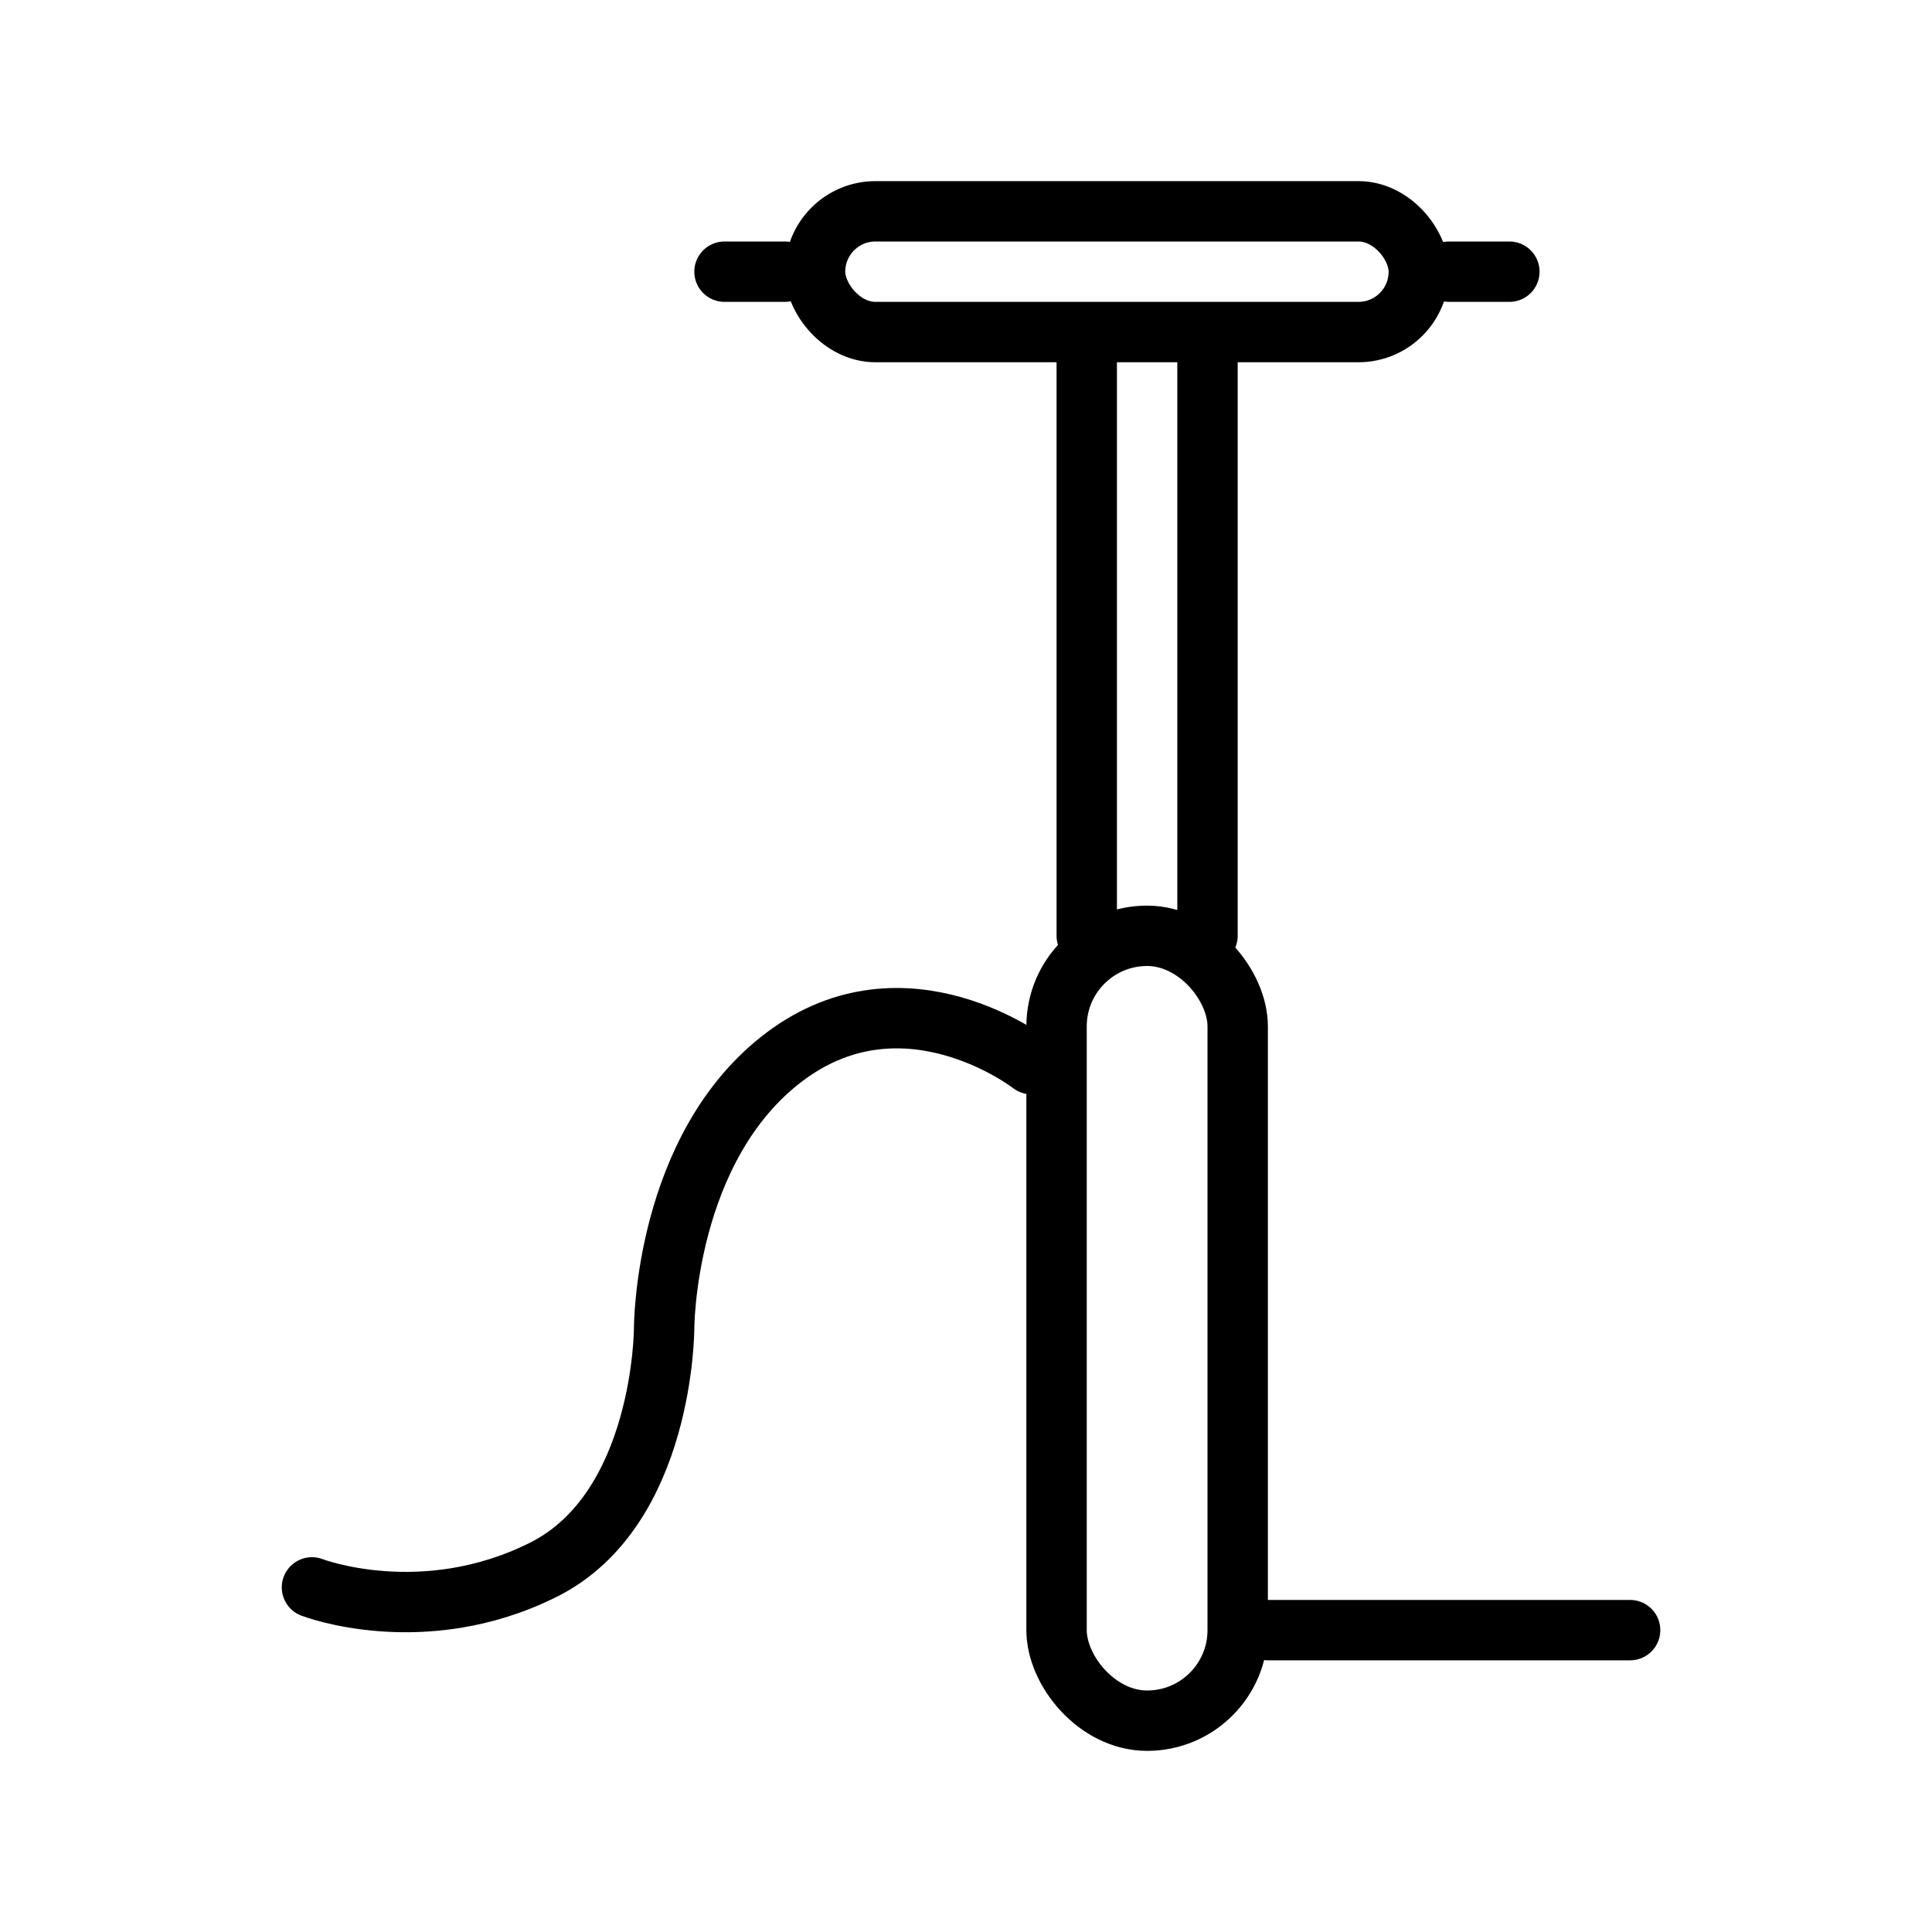
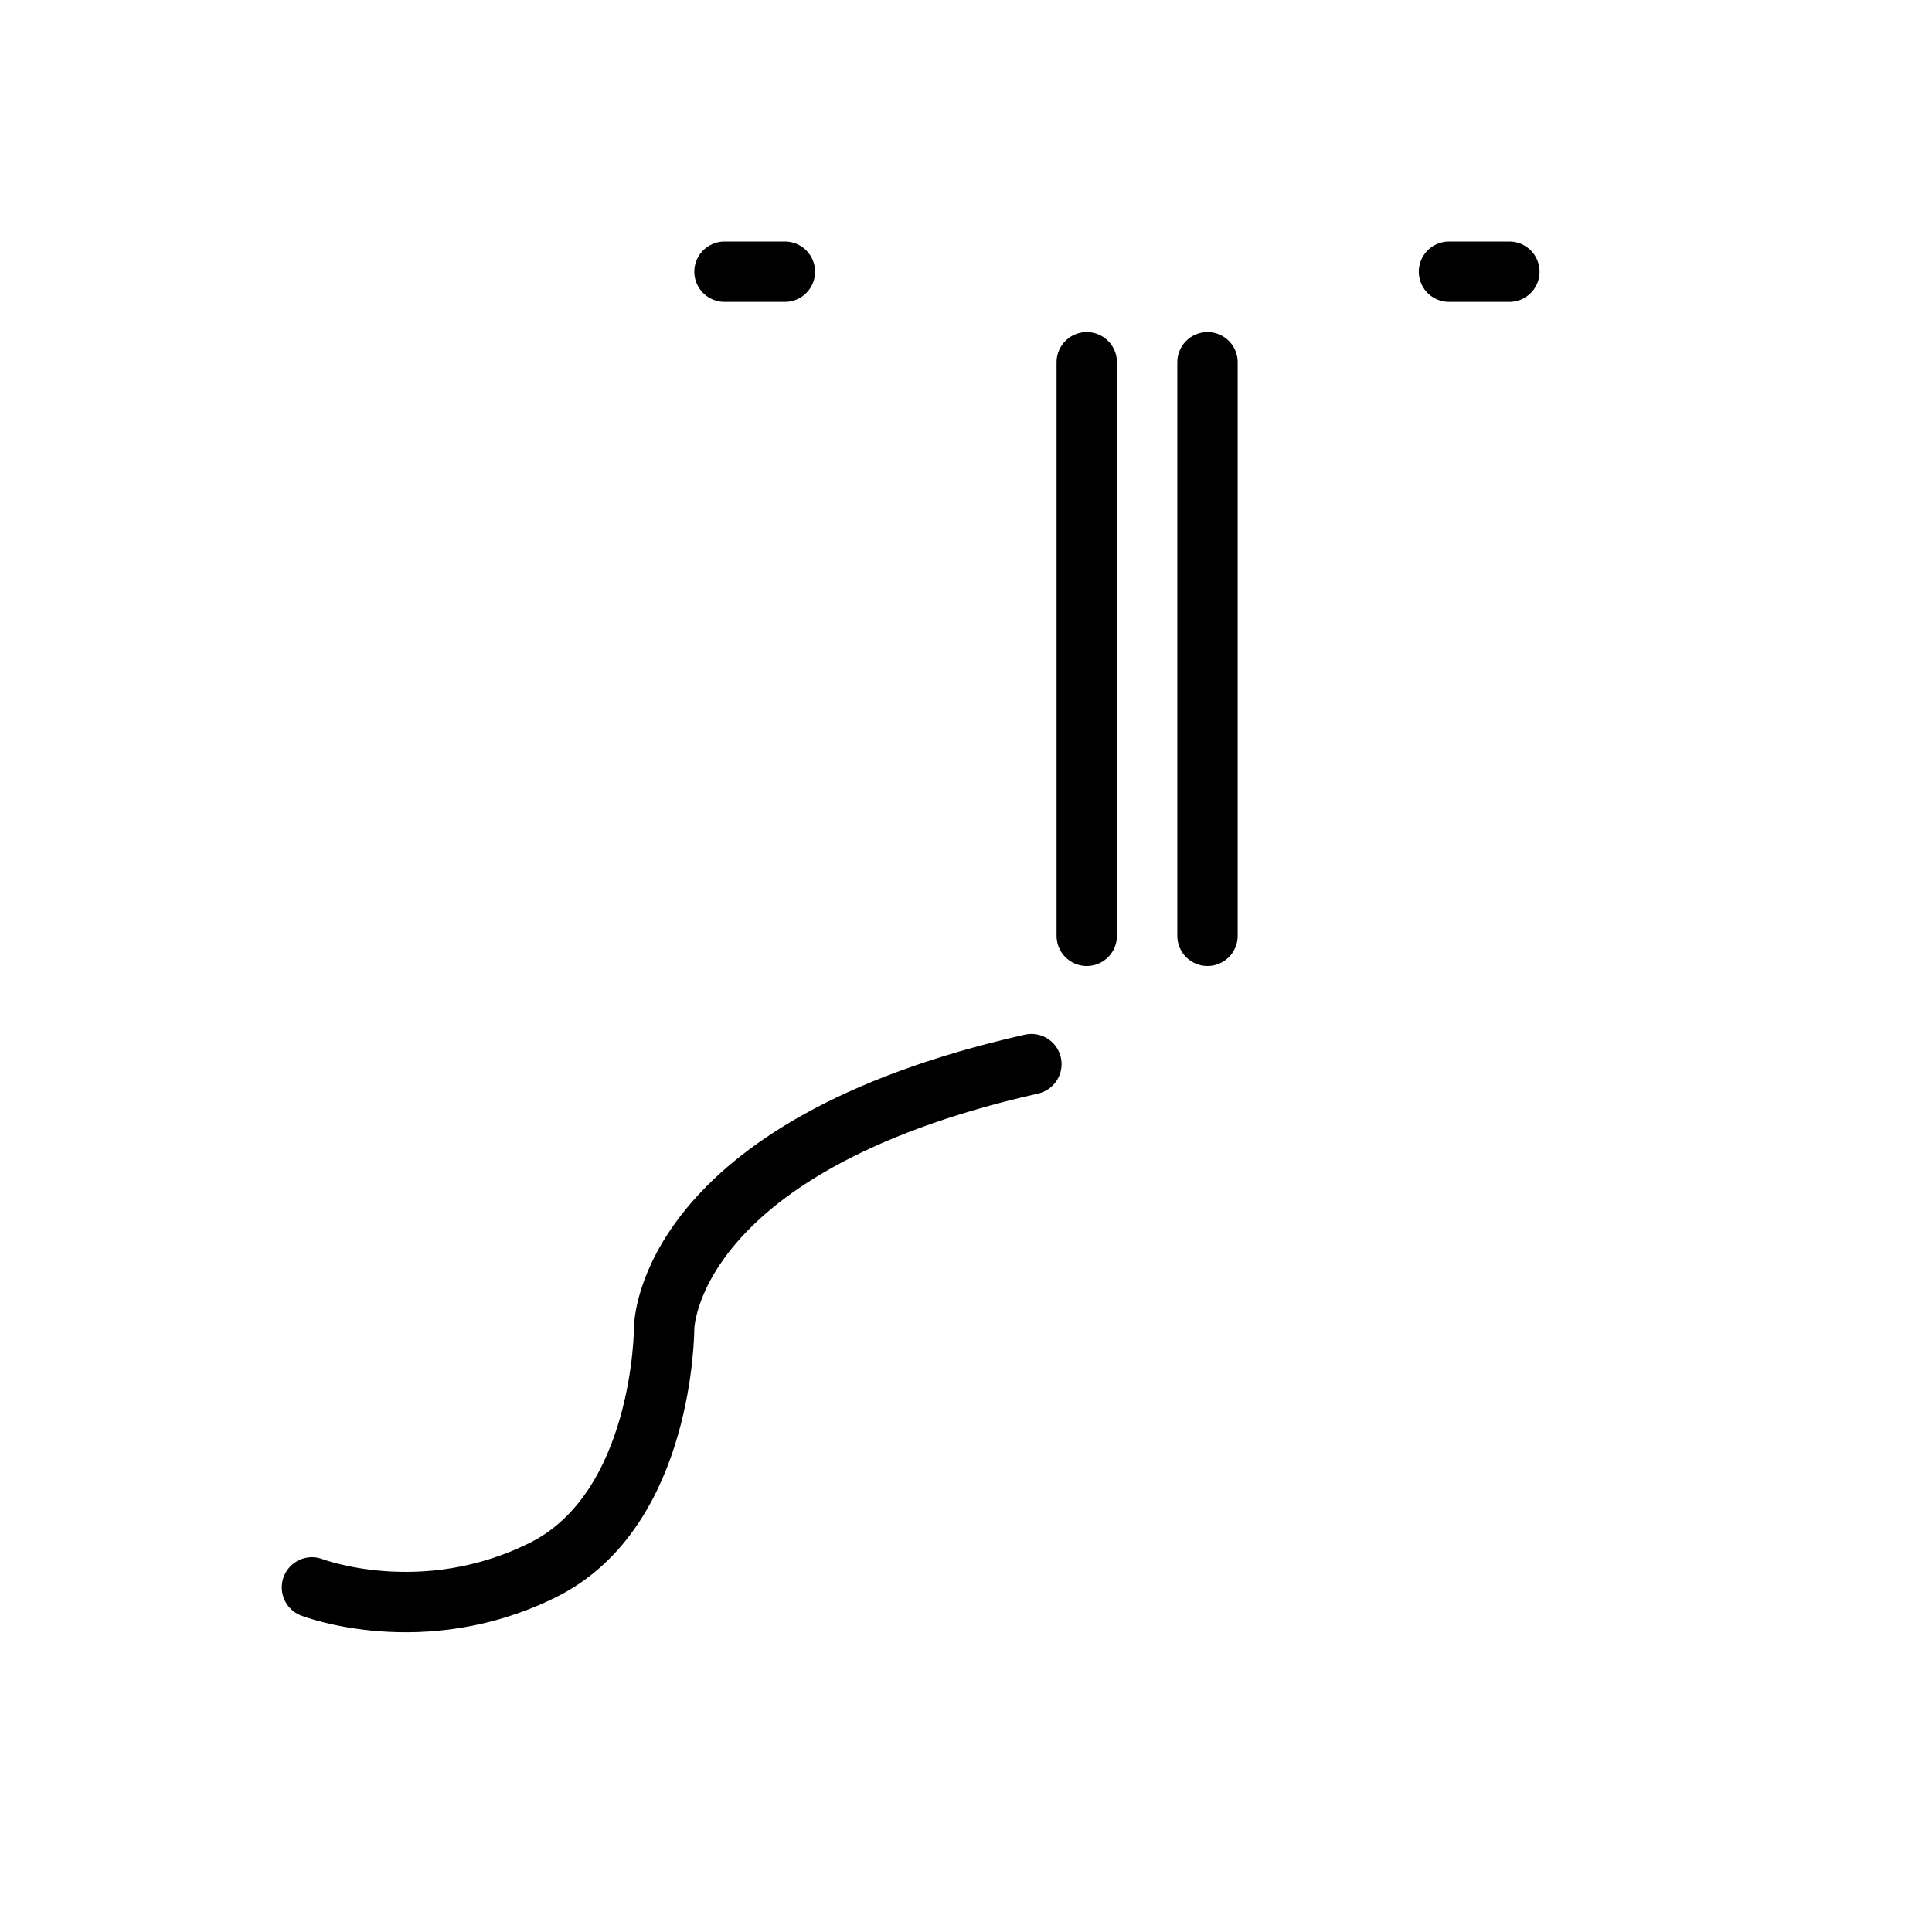
<svg xmlns="http://www.w3.org/2000/svg" width="32" height="32" viewBox="0 0 32 32" fill="none">
-   <rect x="13.5" y="3.5" width="10" height="2" rx="1" stroke="black" />
  <path d="M24 4.5H25" stroke="black" stroke-linecap="round" />
  <path d="M12 4.5H13" stroke="black" stroke-linecap="round" />
  <path d="M18 6V15.5" stroke="black" stroke-linecap="round" />
  <path d="M20 6V15.5" stroke="black" stroke-linecap="round" />
-   <rect x="17.5" y="15.5" width="3" height="13" rx="1.5" stroke="black" />
-   <path d="M21 27L27 27" stroke="black" stroke-linecap="round" />
-   <path d="M17.083 17.625C17.083 17.625 15 16 13 17.5C11 19 11 22 11 22C11 22 11 25 9 26C7 27 5.167 26.292 5.167 26.292" stroke="black" stroke-linecap="round" />
+   <path d="M17.083 17.625C11 19 11 22 11 22C11 22 11 25 9 26C7 27 5.167 26.292 5.167 26.292" stroke="black" stroke-linecap="round" />
</svg>